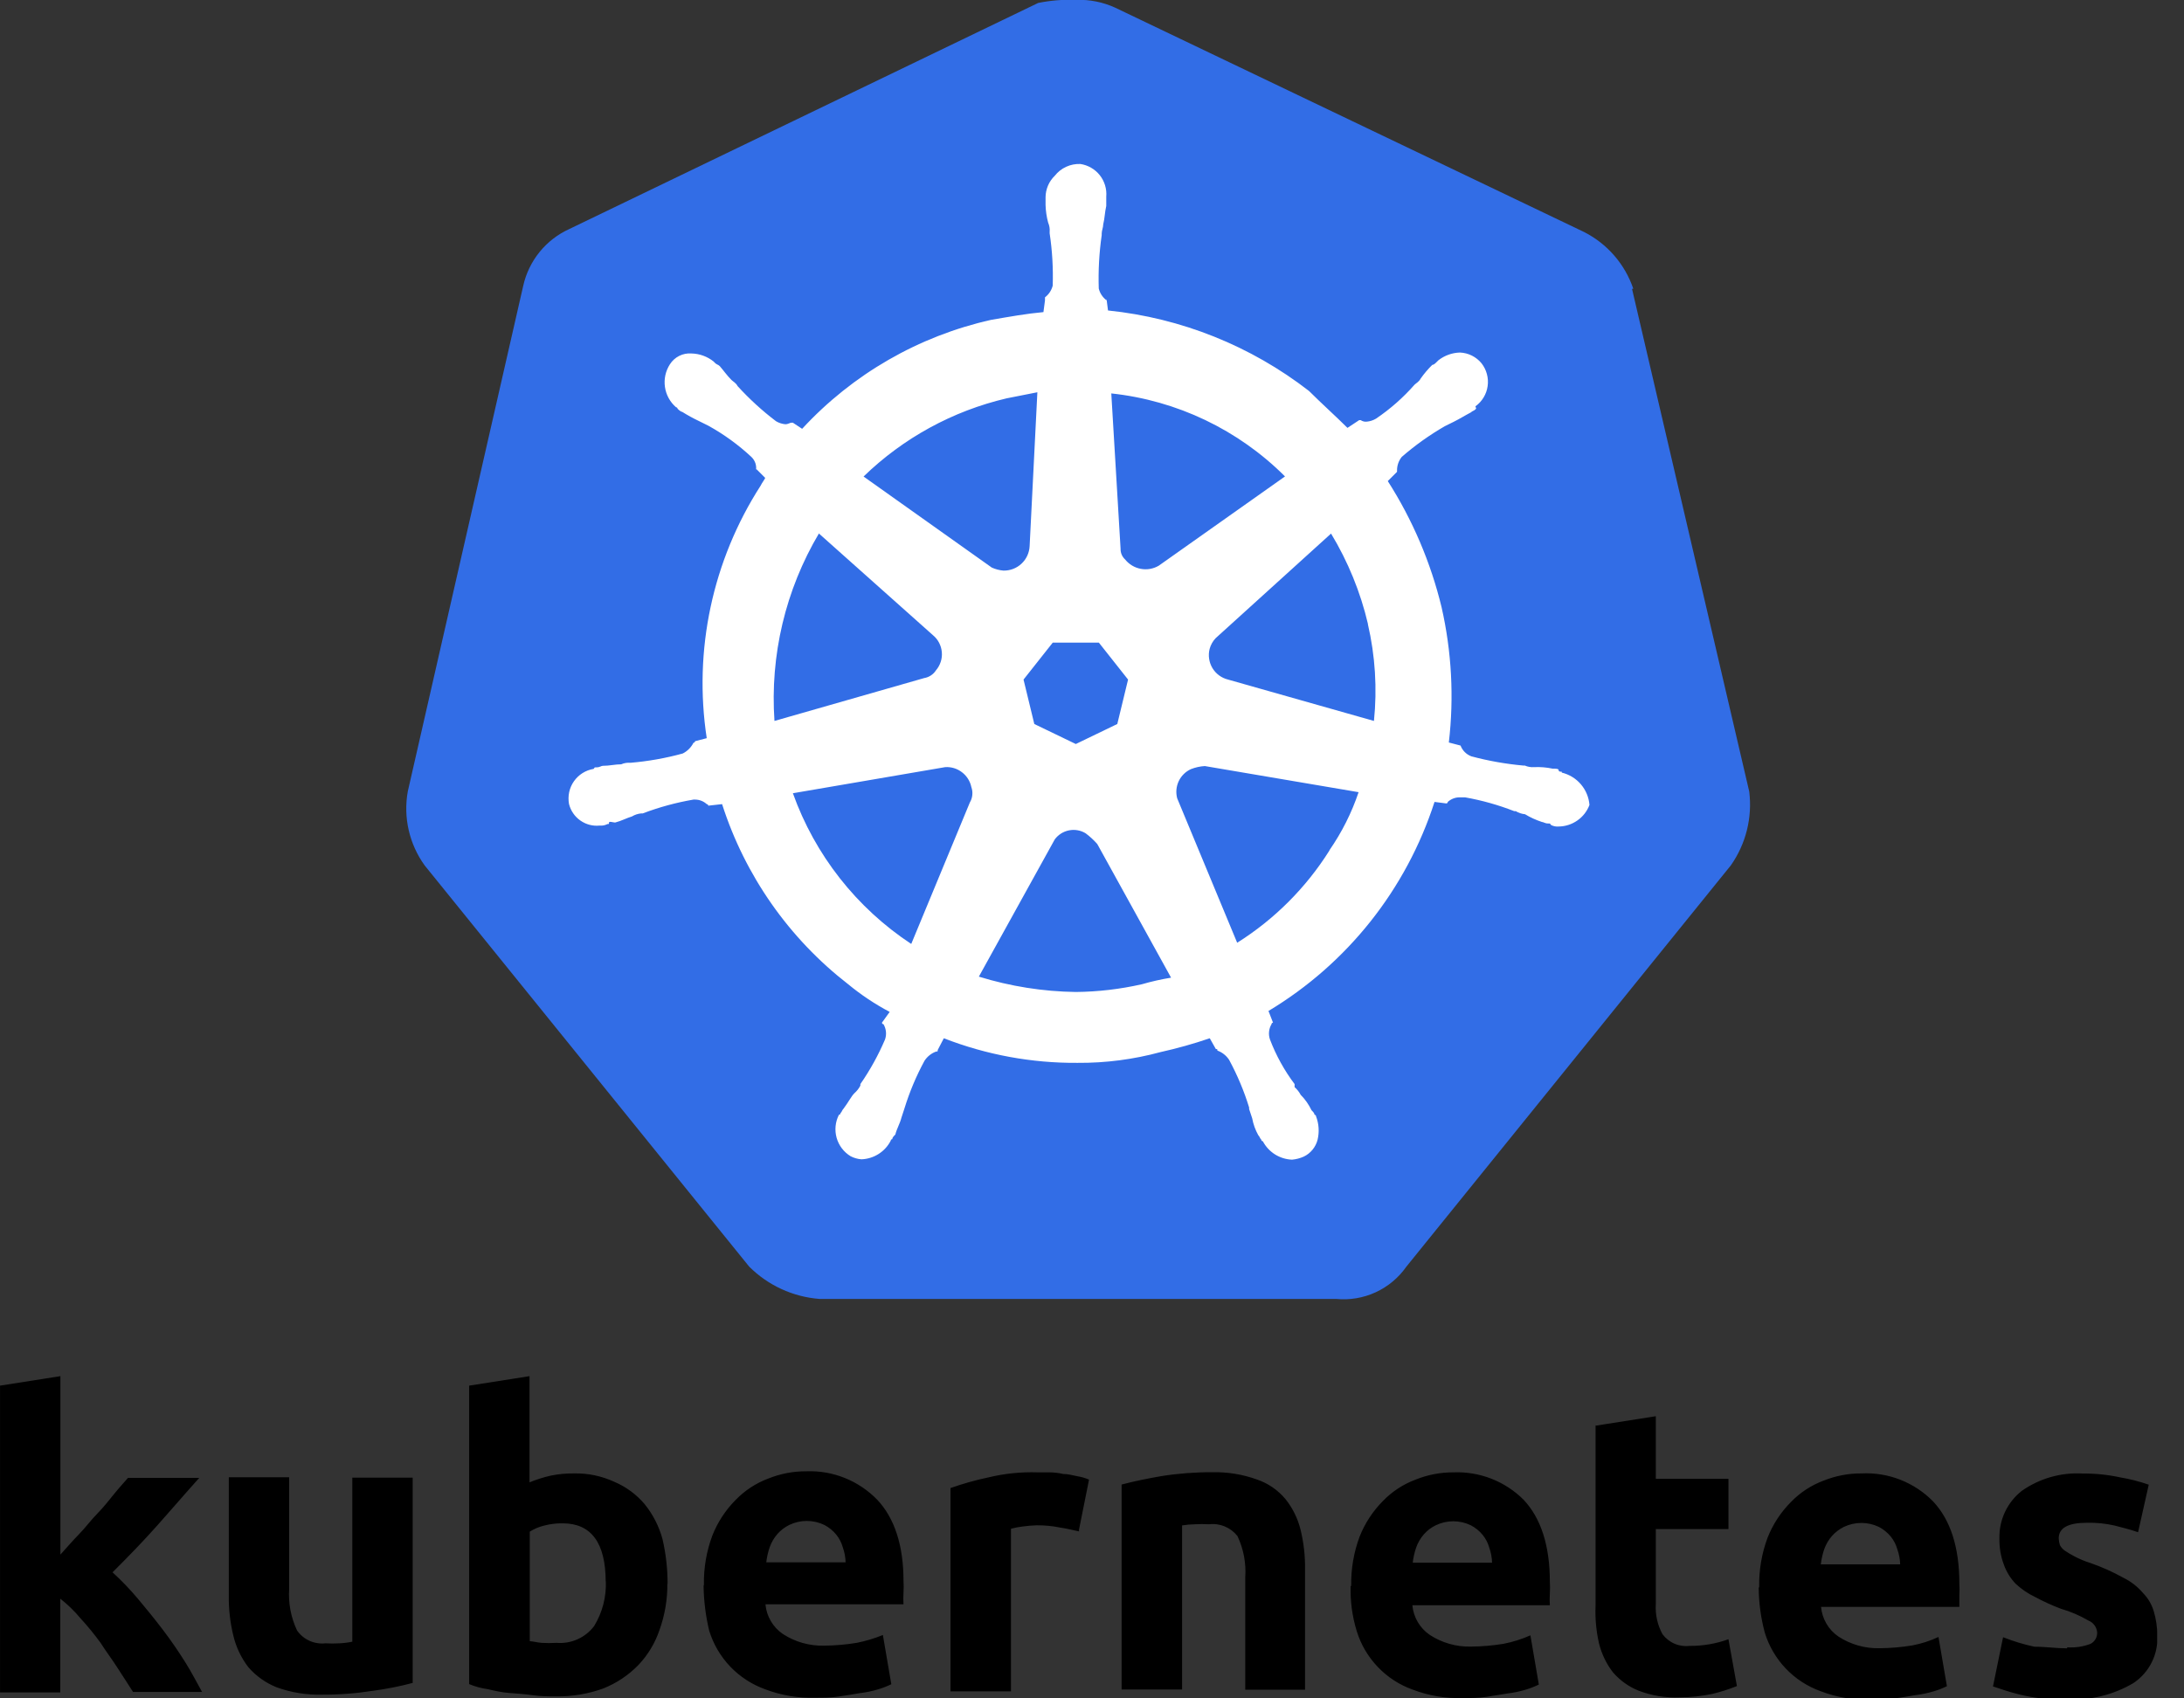
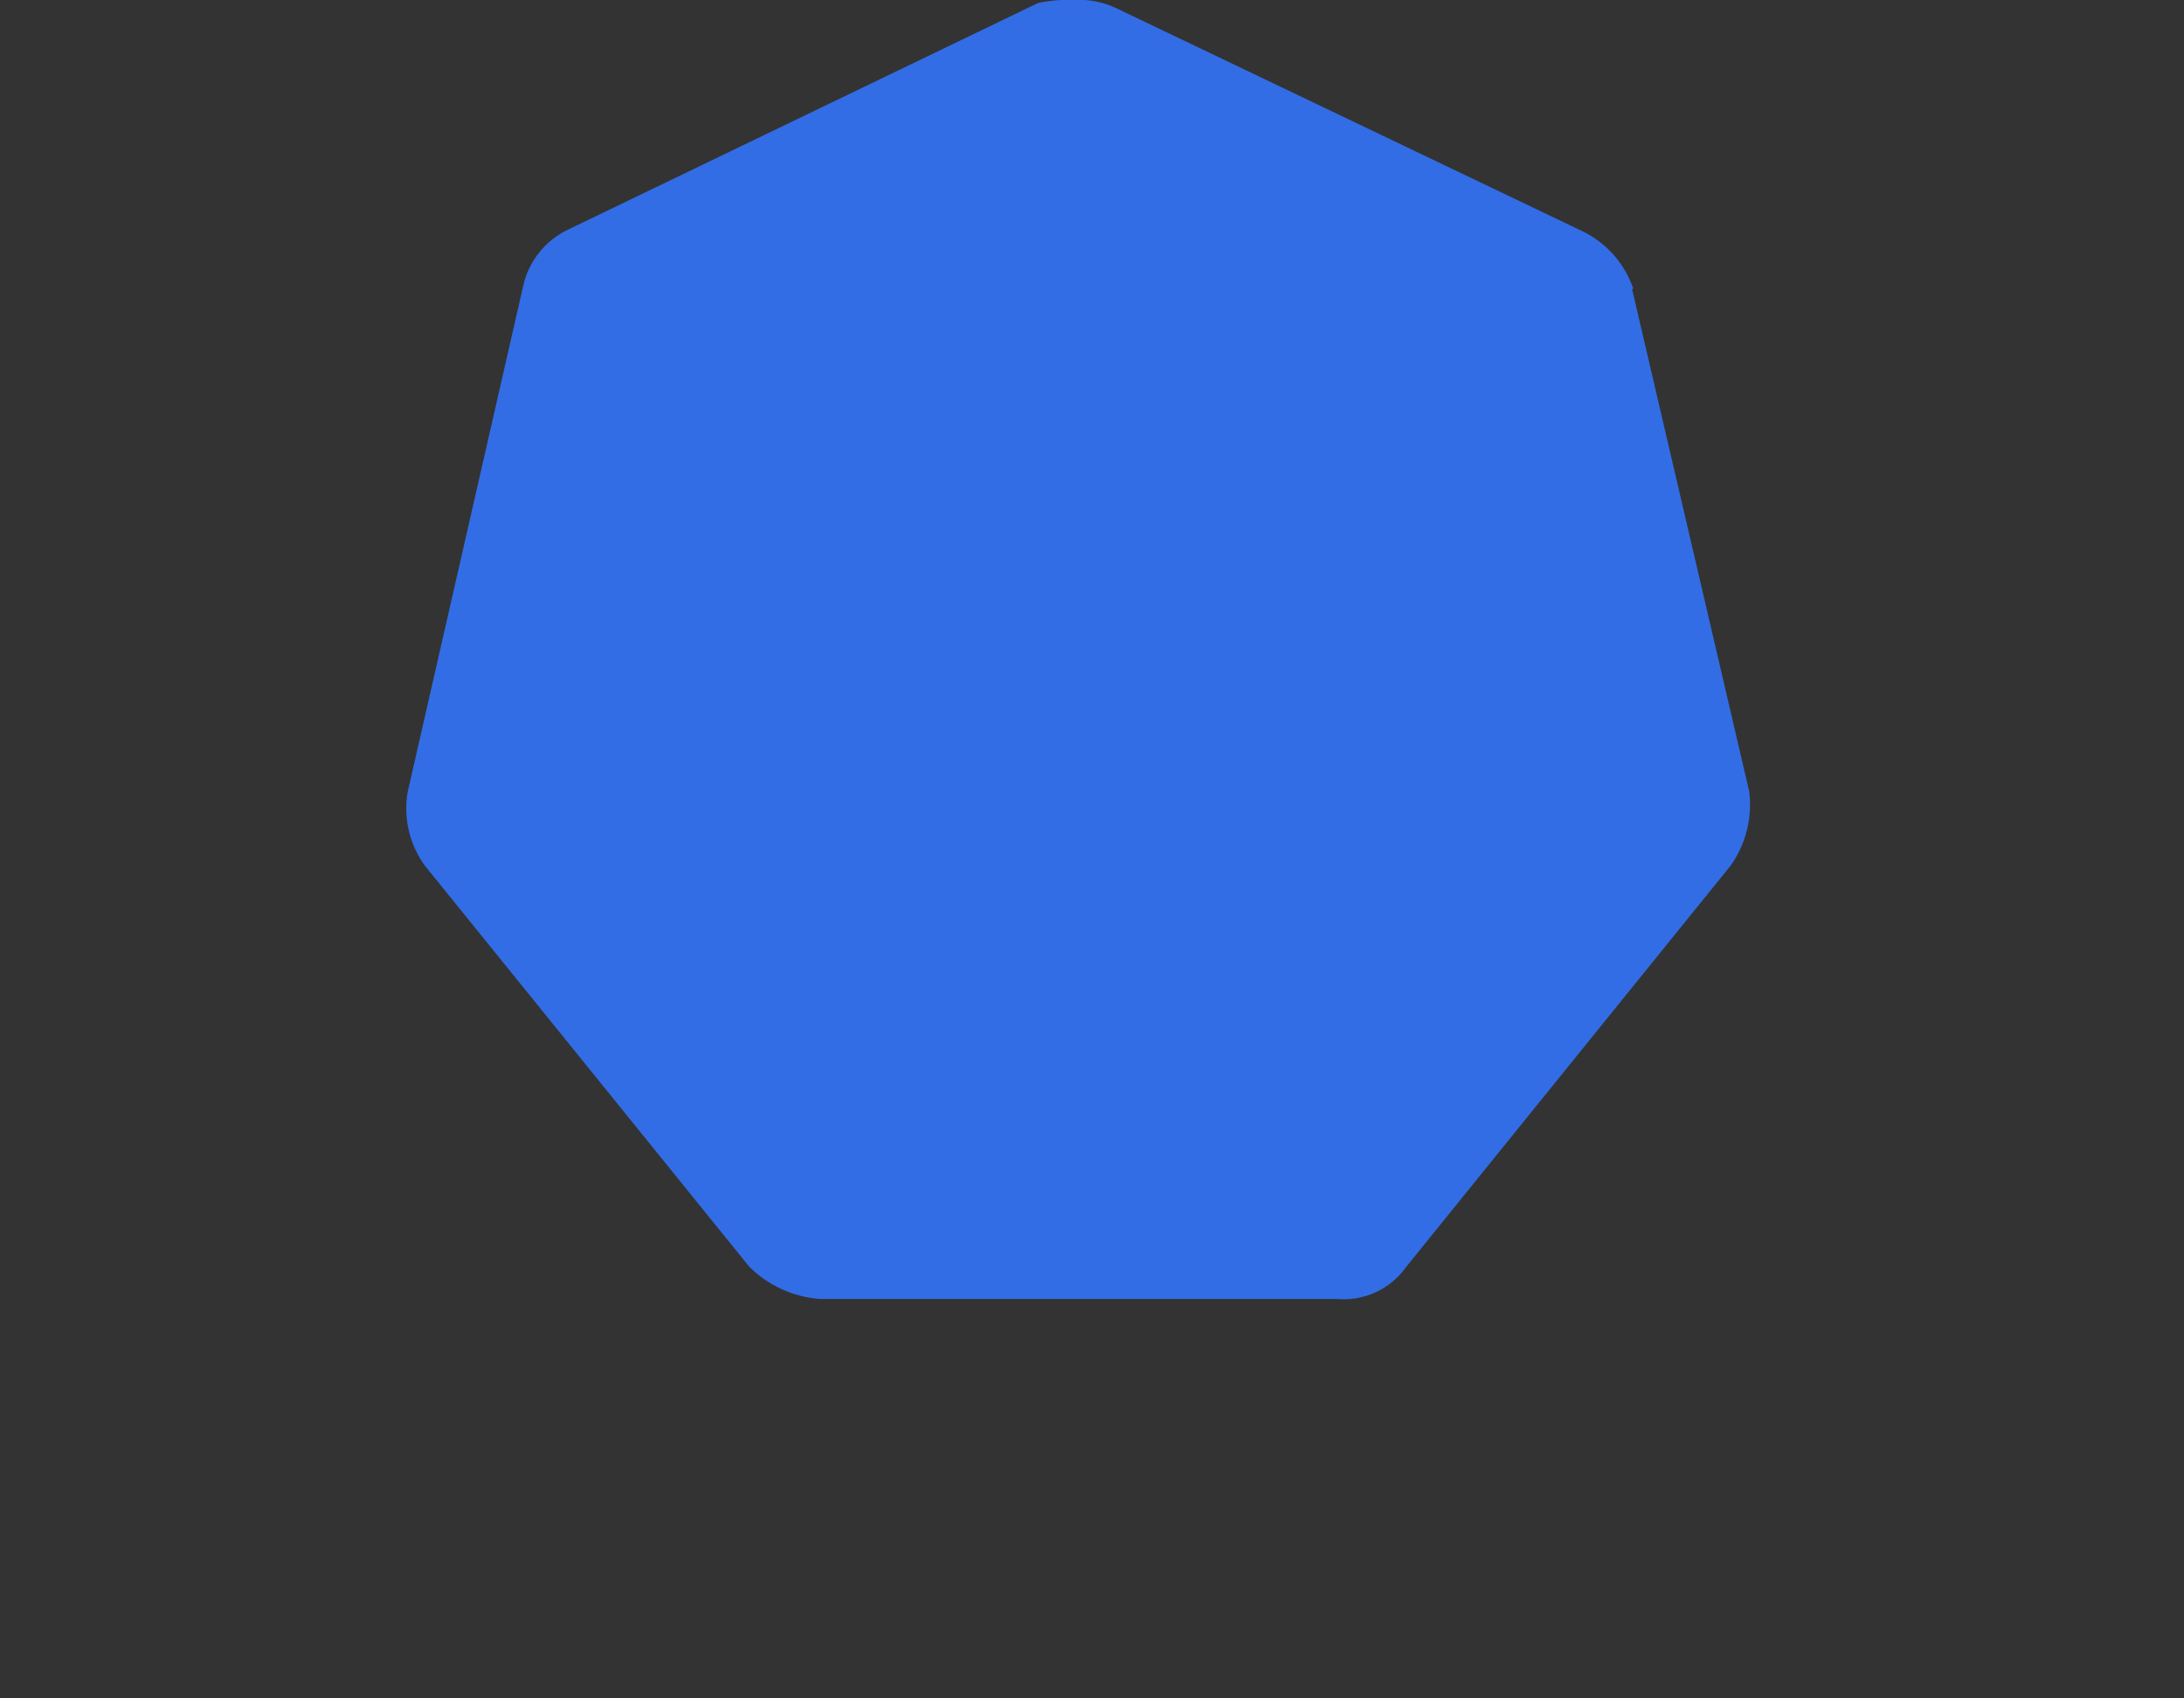
<svg xmlns="http://www.w3.org/2000/svg" width="72" height="56" viewBox="0 0 72 56" fill="none">
  <rect x="0" y="0" width="72" height="56" fill="#333333" stroke="none" />
  <g clip-path="url(#clip0_3263_1452)">
    <path d="M53.846 9.524C53.571 8.711 52.988 8.039 52.223 7.65L36.76 0.251C36.363 0.07 35.929 -0.017 35.493 -0.004C35.068 -0.021 34.643 0.013 34.226 0.097L18.771 7.55C18.39 7.723 18.053 7.982 17.789 8.308C17.525 8.633 17.34 9.015 17.249 9.424L13.443 26.099C13.368 26.522 13.378 26.955 13.474 27.373C13.57 27.791 13.748 28.186 13.999 28.534L24.698 41.763C25.319 42.383 26.141 42.761 27.016 42.829H44.047C44.493 42.873 44.943 42.797 45.351 42.61C45.758 42.423 46.108 42.13 46.365 41.763L57.06 28.534C57.558 27.826 57.774 26.958 57.667 26.099L53.803 9.524H53.846Z" fill="#326DE6" />
-     <path d="M51.485 25.444C51.434 25.444 51.384 25.444 51.384 25.394C51.384 25.344 51.284 25.344 51.183 25.344C50.984 25.302 50.78 25.285 50.577 25.294C50.472 25.302 50.367 25.285 50.271 25.243H50.229C49.647 25.191 49.07 25.089 48.506 24.938C48.425 24.907 48.351 24.86 48.29 24.799C48.228 24.737 48.181 24.664 48.15 24.583L47.764 24.482C47.938 22.992 47.857 21.483 47.524 20.02C47.167 18.545 46.568 17.141 45.751 15.862L46.056 15.557V15.507C46.056 15.347 46.111 15.191 46.211 15.066C46.65 14.684 47.125 14.345 47.629 14.054L47.934 13.903C48.135 13.803 48.289 13.703 48.49 13.598C48.54 13.548 48.591 13.548 48.641 13.498C48.691 13.447 48.641 13.447 48.641 13.397C48.749 13.319 48.841 13.22 48.91 13.105C48.979 12.991 49.025 12.864 49.043 12.731C49.062 12.599 49.054 12.464 49.019 12.335C48.985 12.205 48.924 12.085 48.842 11.979C48.755 11.873 48.647 11.787 48.524 11.725C48.402 11.664 48.268 11.63 48.131 11.624C47.873 11.631 47.624 11.72 47.42 11.879L47.37 11.929C47.319 11.979 47.269 12.03 47.219 12.03C47.077 12.169 46.947 12.322 46.833 12.485C46.782 12.586 46.682 12.636 46.632 12.686C46.258 13.111 45.833 13.486 45.364 13.803C45.272 13.859 45.167 13.893 45.059 13.903C44.989 13.911 44.917 13.893 44.858 13.853H44.808L44.422 14.108C44.035 13.722 43.56 13.297 43.154 12.891C41.237 11.405 38.942 10.485 36.528 10.237L36.478 9.85V9.901C36.351 9.805 36.261 9.668 36.223 9.514C36.204 8.925 36.236 8.336 36.32 7.752V7.702C36.32 7.602 36.37 7.501 36.37 7.397C36.42 7.196 36.42 7.011 36.47 6.79V6.485C36.492 6.231 36.415 5.977 36.257 5.777C36.098 5.577 35.869 5.445 35.617 5.407C35.456 5.4 35.295 5.432 35.149 5.499C35.002 5.566 34.874 5.667 34.774 5.794C34.679 5.886 34.602 5.996 34.55 6.118C34.498 6.24 34.47 6.372 34.469 6.504V6.759C34.475 6.955 34.503 7.15 34.554 7.339C34.595 7.435 34.613 7.54 34.604 7.644V7.694C34.69 8.265 34.723 8.841 34.705 9.418C34.666 9.572 34.576 9.708 34.45 9.804V9.905L34.399 10.291C33.843 10.341 33.283 10.442 32.676 10.546C30.282 11.083 28.108 12.336 26.444 14.139L26.139 13.938H26.089C26.038 13.938 25.988 13.988 25.888 13.988C25.78 13.978 25.675 13.944 25.582 13.888C25.125 13.541 24.701 13.153 24.315 12.729C24.265 12.628 24.165 12.578 24.114 12.528C23.964 12.377 23.859 12.223 23.728 12.072C23.678 12.022 23.628 12.022 23.577 11.972L23.527 11.921C23.32 11.755 23.063 11.661 22.797 11.655C22.657 11.644 22.517 11.671 22.392 11.734C22.267 11.797 22.161 11.892 22.086 12.01C21.942 12.231 21.884 12.496 21.921 12.757C21.958 13.018 22.088 13.256 22.287 13.428C22.3 13.428 22.313 13.434 22.322 13.443C22.332 13.452 22.337 13.465 22.337 13.478C22.337 13.478 22.438 13.579 22.488 13.579C22.667 13.691 22.853 13.793 23.044 13.884L23.349 14.035C23.864 14.319 24.341 14.666 24.771 15.066C24.832 15.124 24.877 15.196 24.904 15.275C24.93 15.355 24.936 15.44 24.922 15.522V15.453L25.227 15.758C25.177 15.858 25.127 15.909 25.076 16.013C23.489 18.479 22.857 21.44 23.299 24.339L22.913 24.44C22.913 24.453 22.907 24.466 22.898 24.475C22.889 24.485 22.876 24.49 22.863 24.49C22.785 24.643 22.661 24.768 22.507 24.845C21.943 25 21.366 25.102 20.784 25.151C20.68 25.142 20.575 25.159 20.479 25.201C20.278 25.201 20.092 25.251 19.872 25.251C19.822 25.251 19.772 25.301 19.671 25.301C19.571 25.301 19.621 25.301 19.571 25.352C19.441 25.373 19.316 25.42 19.205 25.49C19.093 25.56 18.997 25.652 18.921 25.76C18.845 25.868 18.792 25.99 18.764 26.119C18.737 26.248 18.735 26.381 18.759 26.511C18.814 26.731 18.947 26.925 19.133 27.055C19.319 27.186 19.546 27.245 19.772 27.221C19.86 27.23 19.948 27.212 20.027 27.171C20.077 27.171 20.077 27.171 20.077 27.121C20.077 27.071 20.227 27.121 20.278 27.121C20.479 27.071 20.664 26.97 20.834 26.92C20.927 26.864 21.031 26.83 21.139 26.82H21.189C21.731 26.614 22.291 26.462 22.863 26.364H22.913C23.056 26.364 23.194 26.418 23.299 26.514C23.312 26.514 23.325 26.52 23.335 26.529C23.344 26.539 23.349 26.551 23.349 26.565L23.805 26.514C24.559 28.868 26.009 30.939 27.962 32.453C28.386 32.803 28.844 33.108 29.33 33.365L29.075 33.72C29.075 33.733 29.081 33.746 29.09 33.756C29.099 33.765 29.112 33.77 29.125 33.77C29.171 33.846 29.198 33.93 29.207 34.018C29.216 34.105 29.205 34.194 29.176 34.276C28.955 34.792 28.684 35.284 28.364 35.745V35.795C28.314 35.892 28.245 35.978 28.163 36.05C28.063 36.15 27.962 36.355 27.808 36.556C27.758 36.606 27.758 36.657 27.707 36.707C27.707 36.72 27.702 36.733 27.693 36.742C27.683 36.752 27.671 36.757 27.657 36.757C27.537 36.992 27.51 37.263 27.581 37.517C27.653 37.771 27.818 37.988 28.044 38.125C28.154 38.181 28.275 38.216 28.399 38.225C28.6 38.218 28.795 38.157 28.965 38.049C29.135 37.941 29.273 37.79 29.365 37.611C29.365 37.598 29.37 37.585 29.38 37.575C29.389 37.566 29.402 37.561 29.415 37.561C29.415 37.51 29.465 37.46 29.516 37.41C29.566 37.209 29.666 37.054 29.717 36.854L29.817 36.548C29.985 36.004 30.206 35.477 30.478 34.976C30.57 34.835 30.706 34.727 30.864 34.671C30.914 34.671 30.914 34.671 30.914 34.62L31.115 34.234C32.52 34.781 34.016 35.056 35.524 35.045C36.447 35.052 37.368 34.932 38.259 34.69C38.808 34.568 39.35 34.416 39.882 34.234L40.083 34.59C40.133 34.59 40.133 34.59 40.133 34.64C40.292 34.697 40.427 34.804 40.52 34.945C40.791 35.446 41.013 35.973 41.18 36.517V36.568L41.281 36.873C41.317 37.068 41.385 37.256 41.481 37.429C41.532 37.48 41.532 37.53 41.582 37.58C41.582 37.593 41.587 37.606 41.597 37.615C41.606 37.625 41.619 37.63 41.632 37.63C41.725 37.807 41.863 37.956 42.032 38.063C42.201 38.169 42.395 38.229 42.594 38.237C42.728 38.225 42.858 38.191 42.981 38.136C43.093 38.083 43.192 38.005 43.27 37.909C43.349 37.813 43.406 37.7 43.437 37.58C43.498 37.323 43.481 37.054 43.386 36.807C43.386 36.794 43.381 36.781 43.372 36.772C43.362 36.762 43.349 36.757 43.336 36.757C43.336 36.707 43.286 36.657 43.236 36.606C43.147 36.419 43.027 36.247 42.88 36.1C42.829 36.004 42.761 35.917 42.679 35.845V35.745C42.341 35.296 42.068 34.802 41.868 34.276C41.839 34.194 41.828 34.105 41.837 34.018C41.845 33.93 41.873 33.846 41.918 33.77C41.918 33.757 41.923 33.744 41.933 33.735C41.942 33.725 41.955 33.72 41.968 33.72L41.818 33.334C44.416 31.774 46.361 29.325 47.292 26.441L47.679 26.491C47.692 26.491 47.705 26.486 47.714 26.477C47.724 26.467 47.729 26.454 47.729 26.441C47.835 26.345 47.972 26.291 48.115 26.29H48.297C48.852 26.388 49.395 26.541 49.92 26.746H49.97C50.063 26.802 50.167 26.837 50.275 26.847C50.45 26.953 50.637 27.038 50.832 27.102C50.882 27.102 50.932 27.152 51.032 27.152C51.133 27.152 51.083 27.152 51.133 27.202C51.211 27.243 51.3 27.261 51.388 27.252C51.608 27.249 51.823 27.179 52.003 27.052C52.184 26.926 52.322 26.748 52.4 26.541C52.38 26.29 52.281 26.052 52.117 25.86C51.954 25.669 51.733 25.534 51.488 25.475L51.485 25.444ZM36.834 23.872L35.466 24.532L34.098 23.872L33.743 22.407L34.705 21.19H36.227L37.189 22.407L36.834 23.872ZM45.094 20.576C45.337 21.623 45.405 22.702 45.295 23.771L40.485 22.407C40.378 22.381 40.278 22.334 40.19 22.269C40.101 22.204 40.027 22.122 39.97 22.028C39.914 21.933 39.877 21.829 39.861 21.721C39.845 21.612 39.851 21.501 39.878 21.395C39.914 21.262 39.983 21.139 40.079 21.04L43.881 17.593C44.44 18.518 44.851 19.524 45.098 20.576H45.094ZM42.359 15.712L38.201 18.652C38.023 18.757 37.812 18.794 37.609 18.756C37.405 18.718 37.222 18.609 37.092 18.447C37.043 18.402 37.004 18.347 36.978 18.286C36.952 18.225 36.94 18.158 36.942 18.092L36.636 12.972C38.801 13.204 40.822 14.169 42.362 15.708L42.359 15.712ZM33.186 13.134L34.199 12.934L33.944 18.003C33.934 18.224 33.839 18.433 33.678 18.584C33.517 18.736 33.303 18.818 33.082 18.814C32.948 18.803 32.818 18.769 32.696 18.714L28.469 15.712C29.779 14.441 31.409 13.55 33.186 13.134ZM27.004 17.597L30.756 20.943C30.84 21.012 30.909 21.097 30.959 21.193C31.009 21.289 31.04 21.394 31.049 21.502C31.059 21.609 31.047 21.718 31.013 21.821C30.98 21.924 30.927 22.02 30.856 22.102C30.813 22.169 30.757 22.227 30.69 22.27C30.624 22.314 30.549 22.344 30.47 22.357L25.532 23.771C25.382 21.608 25.894 19.45 27 17.585L27.004 17.597ZM26.139 26.155L31.162 25.294C31.361 25.282 31.557 25.342 31.715 25.464C31.873 25.585 31.983 25.759 32.023 25.954C32.053 26.037 32.063 26.125 32.054 26.213C32.046 26.3 32.018 26.385 31.973 26.46L30.041 31.124C28.236 29.934 26.867 28.191 26.139 26.155ZM37.645 32.453C36.93 32.615 36.199 32.701 35.466 32.708C34.382 32.693 33.306 32.522 32.27 32.202L34.774 27.674C34.889 27.521 35.055 27.416 35.242 27.379C35.429 27.342 35.623 27.375 35.786 27.473C35.927 27.577 36.057 27.697 36.173 27.828L38.607 32.236C38.282 32.289 37.961 32.362 37.645 32.453ZM43.827 28.044C43.054 29.273 42.015 30.312 40.786 31.085L38.808 26.321C38.758 26.133 38.776 25.933 38.859 25.757C38.943 25.58 39.086 25.439 39.264 25.359C39.41 25.302 39.563 25.268 39.72 25.259L44.789 26.12C44.561 26.798 44.238 27.441 43.831 28.029L43.827 28.044Z" fill="white" />
-     <path d="M68.144 54.316C68.407 54.334 68.671 54.296 68.917 54.203C68.987 54.167 69.045 54.111 69.084 54.043C69.123 53.974 69.142 53.896 69.137 53.817C69.129 53.732 69.097 53.651 69.045 53.583C68.993 53.515 68.923 53.462 68.844 53.431C68.56 53.265 68.256 53.135 67.94 53.044C67.65 52.934 67.367 52.805 67.094 52.658C66.857 52.546 66.639 52.397 66.448 52.218C66.277 52.039 66.145 51.825 66.062 51.592C65.958 51.315 65.909 51.021 65.915 50.726C65.907 50.425 65.97 50.127 66.098 49.854C66.226 49.582 66.416 49.343 66.653 49.157C67.239 48.746 67.947 48.544 68.662 48.586C69.078 48.582 69.492 48.625 69.899 48.713C70.218 48.767 70.532 48.847 70.838 48.953L70.486 50.521C70.227 50.429 69.987 50.375 69.713 50.301C69.417 50.234 69.113 50.203 68.809 50.209C68.183 50.209 67.87 50.375 67.87 50.726C67.874 50.801 67.887 50.875 67.909 50.946C67.948 51.021 68.005 51.084 68.075 51.132C68.176 51.199 68.281 51.261 68.388 51.317C68.558 51.407 68.737 51.481 68.921 51.538C69.291 51.667 69.649 51.827 69.991 52.017C70.247 52.141 70.473 52.317 70.656 52.534C70.822 52.704 70.942 52.913 71.007 53.141C71.081 53.392 71.118 53.652 71.12 53.914C71.138 54.224 71.075 54.534 70.936 54.812C70.797 55.09 70.587 55.327 70.328 55.498C69.66 55.89 68.891 56.076 68.117 56.031C67.589 56.05 67.061 55.994 66.549 55.865C66.255 55.791 65.977 55.699 65.703 55.606L66.035 53.983C66.37 54.115 66.715 54.22 67.067 54.296C67.453 54.296 67.785 54.35 68.152 54.35M57.995 52.322C57.985 51.768 58.079 51.218 58.273 50.699C58.447 50.258 58.71 49.857 59.046 49.521C59.346 49.211 59.712 48.972 60.116 48.821C60.514 48.661 60.939 48.579 61.368 48.582C61.804 48.56 62.24 48.631 62.647 48.79C63.054 48.95 63.422 49.193 63.728 49.505C64.3 50.112 64.594 51.016 64.594 52.21C64.602 52.339 64.602 52.468 64.594 52.596C64.594 52.743 64.594 52.855 64.594 52.983H60.035C60.052 53.178 60.112 53.367 60.211 53.535C60.31 53.705 60.445 53.849 60.606 53.96C61.011 54.224 61.487 54.359 61.97 54.346C62.329 54.343 62.687 54.312 63.041 54.254C63.34 54.197 63.63 54.104 63.906 53.975L64.184 55.598C64.047 55.665 63.905 55.72 63.759 55.764C63.561 55.824 63.358 55.867 63.153 55.892C62.932 55.931 62.712 55.965 62.453 56.004C62.194 56.043 61.955 56.043 61.681 56.043C61.115 56.061 60.551 55.967 60.023 55.764C59.587 55.608 59.193 55.352 58.873 55.017C58.553 54.681 58.316 54.276 58.18 53.833C58.051 53.351 57.984 52.855 57.979 52.357M62.643 51.584C62.639 51.414 62.607 51.246 62.55 51.086C62.507 50.93 62.432 50.785 62.33 50.66C62.223 50.532 62.092 50.425 61.943 50.347C61.763 50.26 61.565 50.215 61.364 50.215C61.163 50.215 60.965 50.26 60.784 50.347C60.638 50.42 60.507 50.52 60.398 50.641C60.284 50.77 60.196 50.919 60.139 51.082C60.084 51.243 60.047 51.41 60.027 51.58H62.643M52.597 47.009L54.587 46.696V48.76H56.982V50.417H54.587V52.886C54.565 53.232 54.641 53.578 54.807 53.883C54.91 54.021 55.048 54.13 55.207 54.198C55.366 54.266 55.54 54.29 55.711 54.269C55.928 54.27 56.143 54.252 56.356 54.215C56.57 54.179 56.779 54.124 56.982 54.049L57.261 55.594C56.997 55.7 56.725 55.786 56.449 55.853C56.092 55.928 55.728 55.965 55.364 55.965C54.905 55.985 54.447 55.91 54.019 55.745C53.692 55.614 53.402 55.406 53.173 55.139C52.954 54.855 52.798 54.528 52.713 54.18C52.621 53.775 52.583 53.359 52.601 52.944V46.959M44.545 52.287C44.535 51.733 44.63 51.183 44.823 50.664C44.998 50.223 45.261 49.822 45.596 49.486C45.897 49.176 46.262 48.938 46.666 48.787C47.064 48.626 47.489 48.545 47.918 48.547C48.345 48.53 48.77 48.602 49.168 48.757C49.566 48.913 49.927 49.149 50.229 49.451C50.8 50.058 51.094 50.962 51.094 52.156C51.102 52.284 51.102 52.413 51.094 52.542C51.085 52.671 51.085 52.8 51.094 52.928H46.562C46.579 53.123 46.639 53.312 46.738 53.481C46.837 53.65 46.972 53.795 47.134 53.906C47.539 54.17 48.014 54.305 48.498 54.292C48.856 54.289 49.214 54.258 49.568 54.2C49.873 54.141 50.169 54.047 50.453 53.921L50.731 55.544C50.594 55.611 50.452 55.666 50.306 55.71C50.108 55.77 49.905 55.813 49.699 55.838C49.479 55.876 49.259 55.911 49 55.95C48.741 55.989 48.502 55.989 48.227 55.989C47.662 56.007 47.098 55.912 46.57 55.71C46.133 55.554 45.74 55.298 45.42 54.962C45.1 54.627 44.862 54.222 44.727 53.779C44.58 53.301 44.512 52.802 44.526 52.303M49.189 51.53C49.185 51.36 49.154 51.191 49.097 51.031C49.054 50.876 48.979 50.731 48.876 50.606C48.77 50.477 48.638 50.371 48.49 50.293C48.309 50.206 48.111 50.16 47.91 50.16C47.71 50.16 47.512 50.206 47.331 50.293C47.184 50.364 47.052 50.464 46.944 50.587C46.831 50.716 46.743 50.865 46.686 51.028C46.631 51.189 46.593 51.356 46.574 51.526H49.174M36.976 48.949C37.401 48.837 37.842 48.748 38.286 48.671C38.841 48.583 39.401 48.54 39.963 48.543C40.465 48.531 40.966 48.612 41.439 48.783C41.805 48.907 42.13 49.131 42.378 49.428C42.616 49.725 42.786 50.071 42.876 50.44C42.981 50.869 43.03 51.309 43.023 51.75V55.714H41.052V52.009C41.085 51.54 40.996 51.07 40.794 50.645C40.683 50.506 40.539 50.397 40.374 50.329C40.21 50.262 40.031 50.237 39.855 50.259C39.702 50.25 39.548 50.25 39.395 50.259C39.252 50.261 39.11 50.274 38.97 50.297V55.706H36.976V48.949ZM35.574 50.494C35.388 50.456 35.187 50.402 34.948 50.367C34.694 50.315 34.435 50.291 34.175 50.293C34.021 50.298 33.868 50.311 33.715 50.332C33.585 50.348 33.456 50.372 33.329 50.406V55.768H31.335V49.065C31.744 48.92 32.163 48.802 32.587 48.713C33.118 48.585 33.664 48.529 34.21 48.547C34.337 48.547 34.469 48.547 34.596 48.547C34.751 48.548 34.905 48.566 35.056 48.601C35.203 48.601 35.35 48.64 35.516 48.675C35.649 48.695 35.779 48.733 35.902 48.787L35.57 50.444M23.206 52.252C23.196 51.699 23.291 51.148 23.484 50.63C23.659 50.188 23.922 49.787 24.257 49.451C24.558 49.142 24.923 48.903 25.327 48.752C25.725 48.591 26.15 48.51 26.579 48.512C27.014 48.495 27.447 48.57 27.85 48.732C28.253 48.894 28.618 49.139 28.921 49.451C29.492 50.058 29.786 50.962 29.786 52.125C29.794 52.254 29.794 52.383 29.786 52.511C29.777 52.64 29.777 52.769 29.786 52.898H25.235C25.252 53.093 25.312 53.281 25.411 53.45C25.51 53.62 25.645 53.764 25.806 53.875C26.211 54.139 26.687 54.274 27.17 54.261C27.529 54.258 27.887 54.227 28.241 54.169C28.537 54.111 28.826 54.024 29.106 53.91L29.384 55.533C29.247 55.599 29.105 55.655 28.959 55.699C28.761 55.759 28.558 55.801 28.353 55.826C28.132 55.865 27.912 55.9 27.653 55.938C27.394 55.977 27.155 55.977 26.881 55.977C26.315 55.995 25.752 55.901 25.223 55.699C24.787 55.542 24.393 55.286 24.073 54.951C23.753 54.615 23.516 54.21 23.38 53.767C23.264 53.283 23.202 52.788 23.195 52.291M27.877 51.518C27.873 51.348 27.842 51.18 27.785 51.02C27.742 50.864 27.667 50.72 27.564 50.595C27.458 50.466 27.326 50.36 27.178 50.282C26.997 50.194 26.799 50.149 26.599 50.149C26.398 50.149 26.2 50.194 26.019 50.282C25.872 50.354 25.741 50.454 25.633 50.575C25.519 50.704 25.431 50.854 25.374 51.016C25.319 51.178 25.281 51.345 25.262 51.514H27.877M19.968 52.16C19.968 50.869 19.489 50.228 18.55 50.228C18.346 50.225 18.142 50.25 17.944 50.301C17.774 50.341 17.612 50.409 17.465 50.502V54.115C17.558 54.115 17.685 54.153 17.851 54.169C18.017 54.179 18.183 54.179 18.349 54.169C18.585 54.188 18.823 54.148 19.039 54.051C19.255 53.955 19.443 53.805 19.586 53.616C19.86 53.169 19.994 52.649 19.972 52.125M22.001 52.198C22.008 52.725 21.92 53.248 21.742 53.744C21.596 54.177 21.358 54.572 21.043 54.903C20.715 55.239 20.32 55.502 19.883 55.675C19.388 55.853 18.864 55.941 18.338 55.934C18.098 55.934 17.84 55.934 17.565 55.896C17.291 55.857 17.047 55.842 16.793 55.822C16.538 55.803 16.313 55.749 16.074 55.695C15.865 55.666 15.661 55.61 15.467 55.529V45.688L17.457 45.375V48.876C17.684 48.783 17.918 48.709 18.156 48.655C18.411 48.603 18.67 48.579 18.929 48.582C19.386 48.573 19.839 48.668 20.254 48.86C20.639 49.023 20.981 49.275 21.251 49.594C21.527 49.935 21.728 50.33 21.842 50.753C21.955 51.242 22.011 51.743 22.008 52.245M13.605 55.49C13.174 55.605 12.737 55.691 12.295 55.749C11.741 55.837 11.18 55.88 10.618 55.877C10.111 55.89 9.605 55.809 9.127 55.637C8.765 55.494 8.443 55.266 8.188 54.972C7.949 54.661 7.779 54.303 7.69 53.921C7.585 53.488 7.536 53.042 7.543 52.596V48.709H9.533V52.376C9.5 52.852 9.589 53.328 9.792 53.759C9.895 53.908 10.037 54.026 10.203 54.101C10.368 54.175 10.55 54.204 10.73 54.184C10.883 54.193 11.037 54.193 11.19 54.184C11.333 54.178 11.475 54.16 11.615 54.13V48.721H13.605V55.505M1.995 51.255C2.196 51.035 2.381 50.815 2.601 50.591C2.821 50.367 2.988 50.131 3.208 49.907C3.428 49.683 3.594 49.467 3.76 49.262C3.926 49.057 4.093 48.876 4.22 48.729H6.569C6.09 49.262 5.63 49.799 5.186 50.297C4.742 50.796 4.247 51.31 3.71 51.843C4.006 52.113 4.283 52.402 4.541 52.708C4.819 53.041 5.093 53.373 5.371 53.74C5.65 54.107 5.889 54.459 6.109 54.81C6.33 55.162 6.496 55.494 6.662 55.788H4.386C4.239 55.548 4.073 55.309 3.888 55.015C3.702 54.721 3.501 54.462 3.316 54.169C3.11 53.886 2.888 53.615 2.651 53.357C2.453 53.119 2.231 52.903 1.987 52.712V55.803H0.001V45.688L1.991 45.375V51.255" fill="black" />
  </g>
  <defs>
    <clipPath id="clip0_3263_1452">
      <rect width="71.115" height="56" fill="white" />
    </clipPath>
  </defs>
</svg>